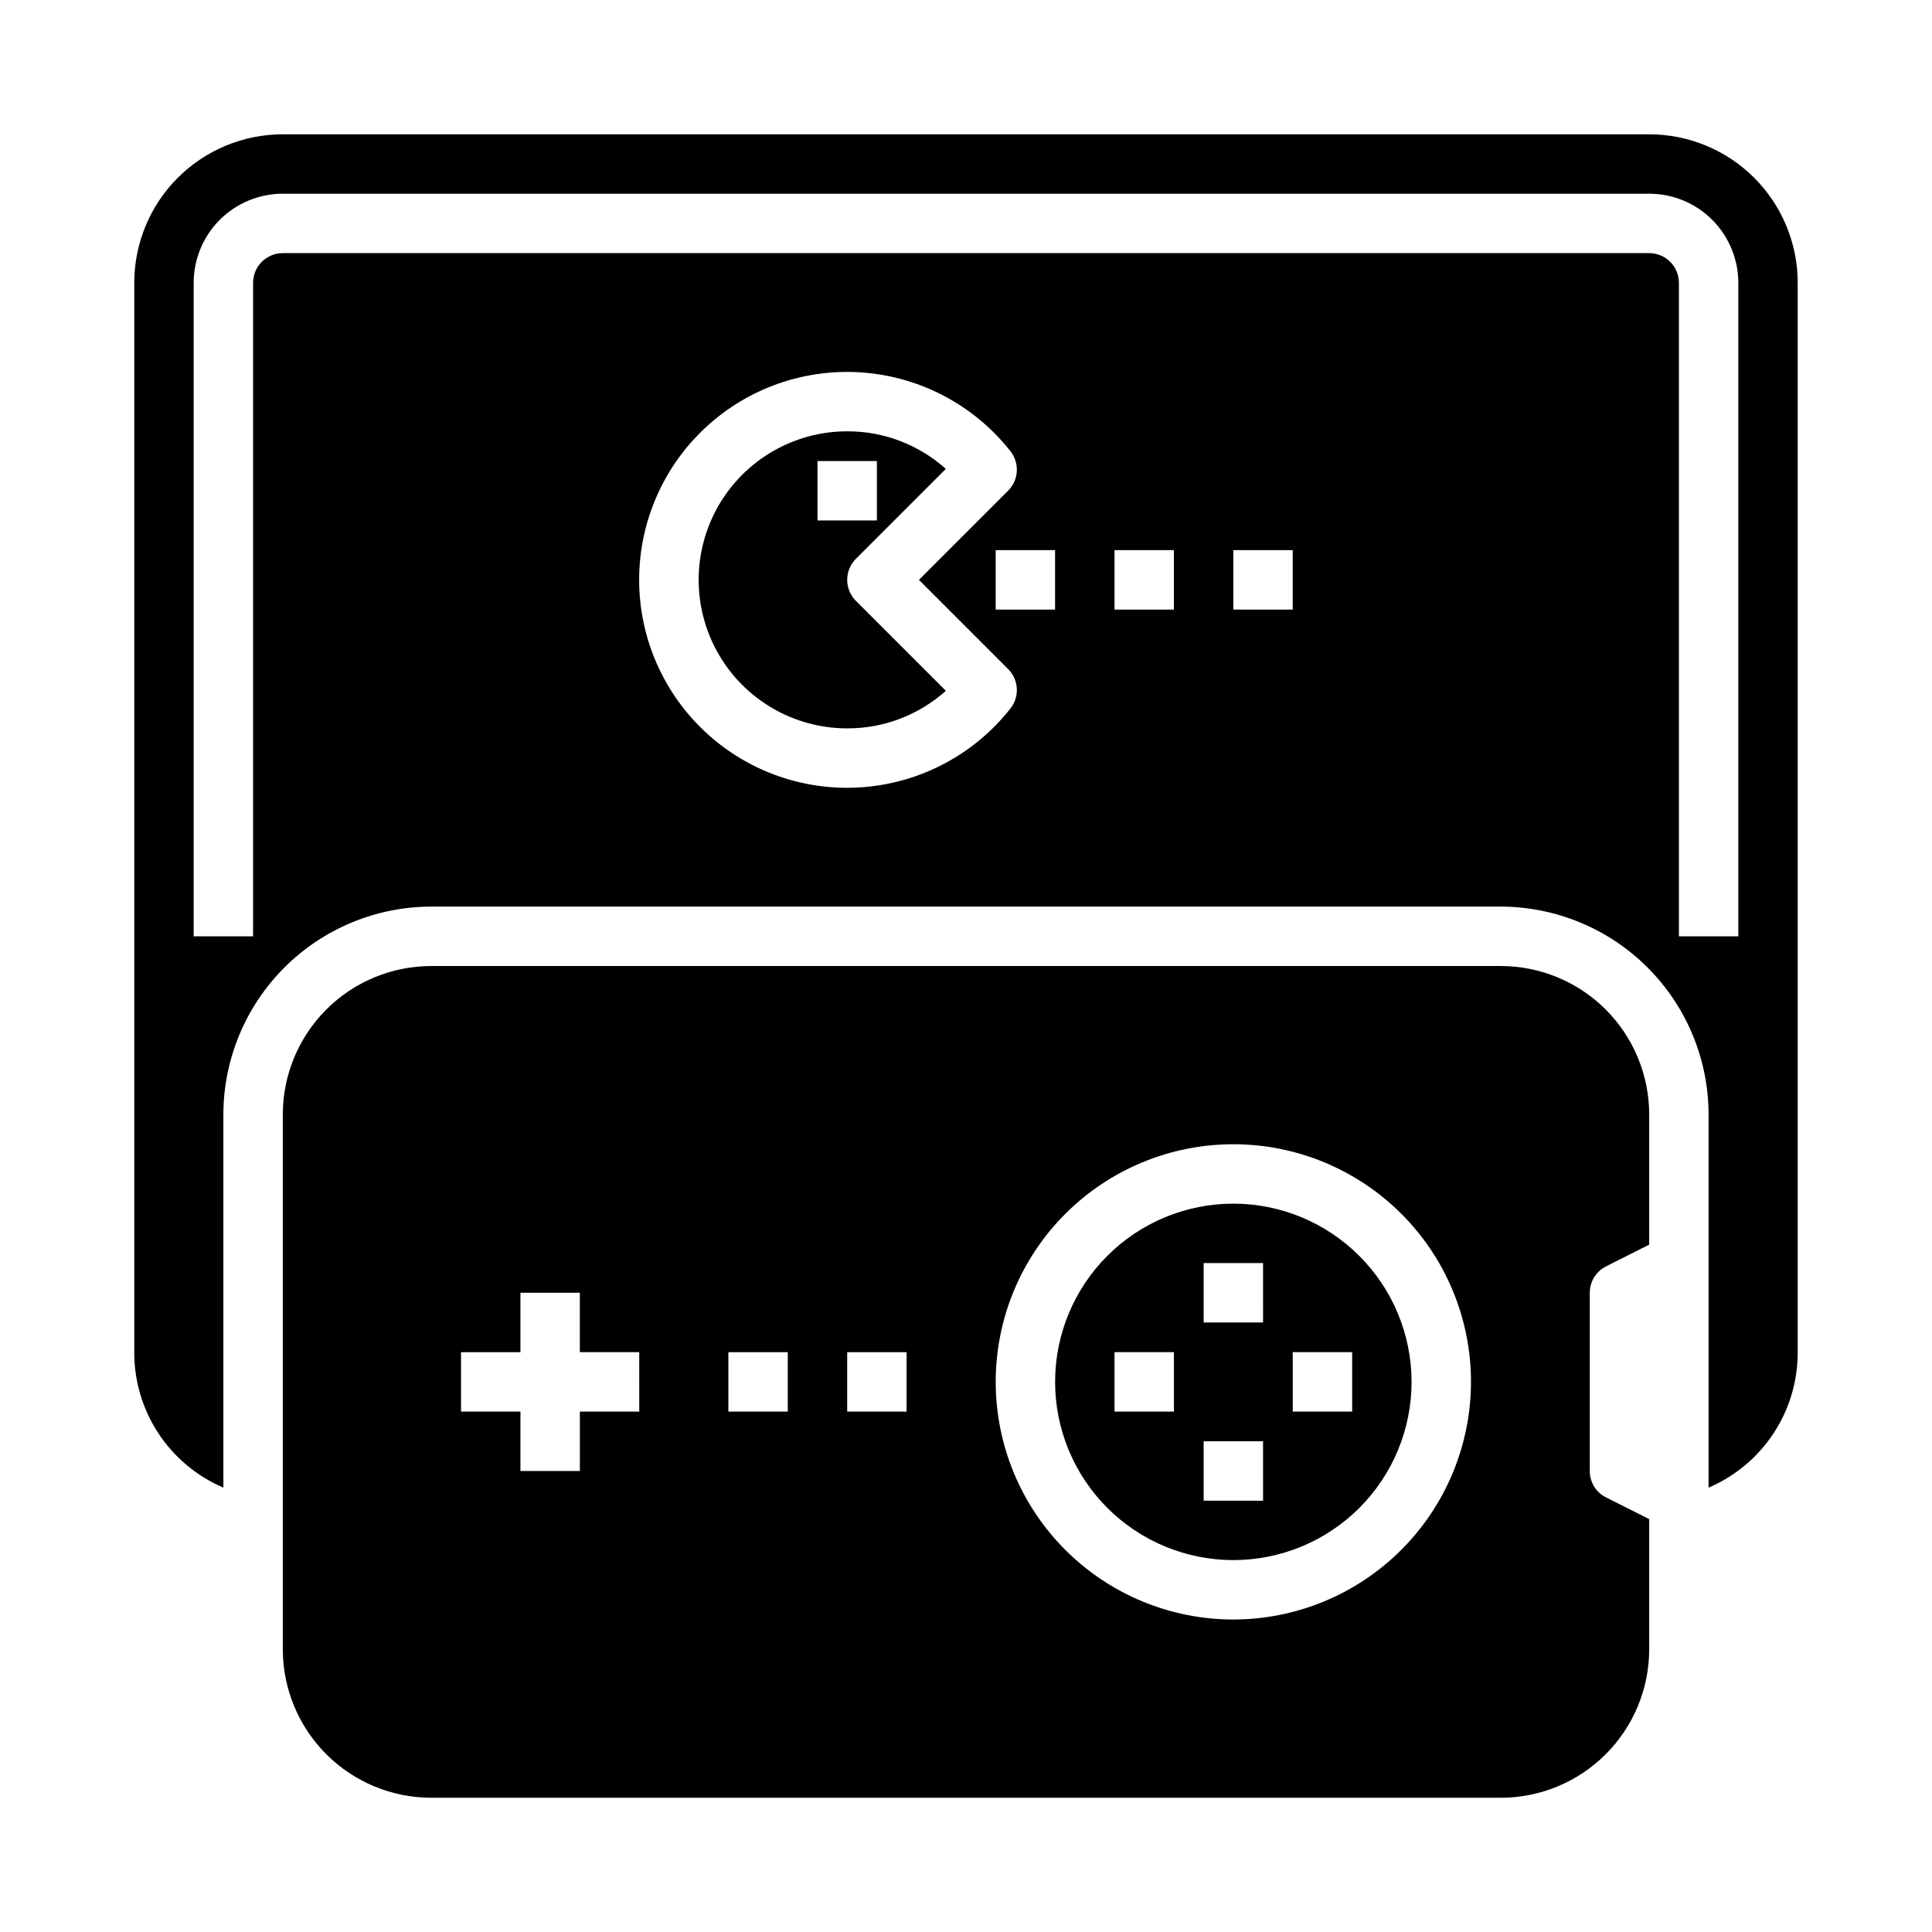
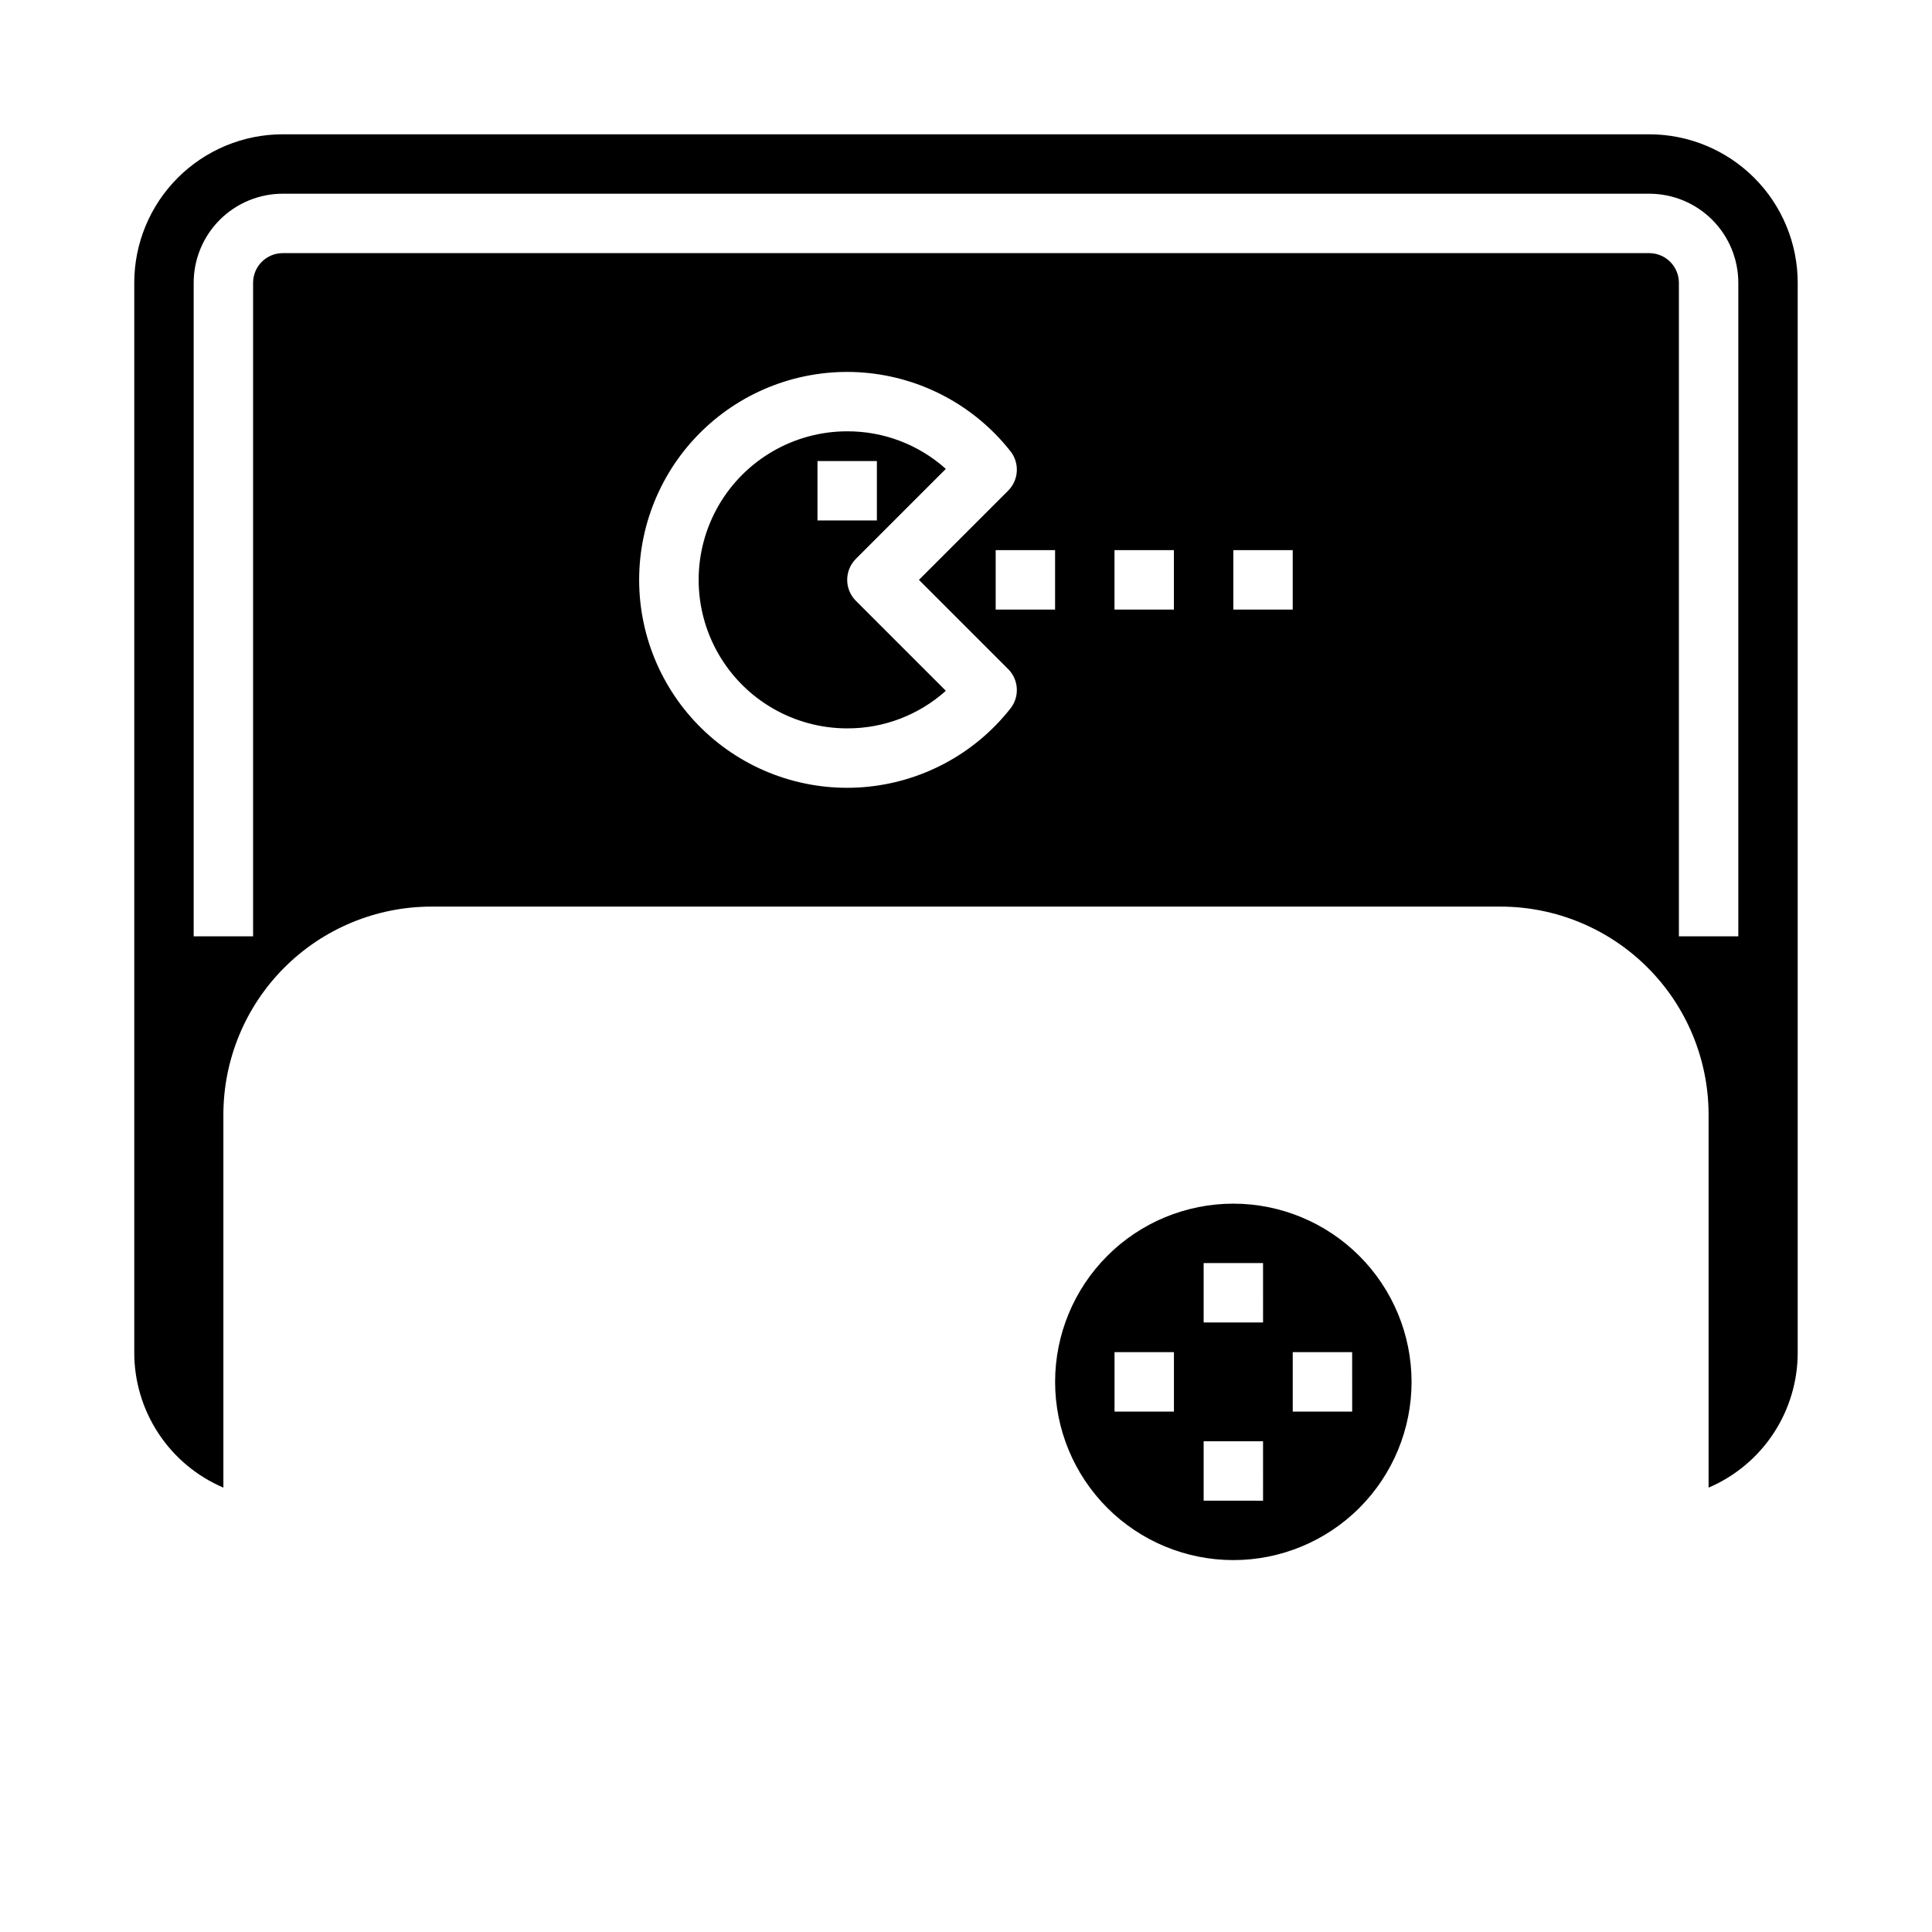
<svg xmlns="http://www.w3.org/2000/svg" fill="#000000" width="800px" height="800px" version="1.1" viewBox="144 144 512 512">
  <g>
    <path d="m620.41 502.34v-283.39c0-10.438-4.144-20.449-11.527-27.832-7.383-7.379-17.395-11.527-27.832-11.527h-362.11c-10.438 0-20.449 4.148-27.832 11.527-7.379 7.383-11.527 17.395-11.527 27.832v283.39c-0.027 7.641 2.199 15.121 6.398 21.504 4.199 6.387 10.188 11.391 17.219 14.391v-98.871c0.016-14.609 5.828-28.617 16.156-38.945 10.332-10.332 24.336-16.145 38.945-16.16h283.39c14.609 0.016 28.617 5.828 38.945 16.16 10.332 10.328 16.141 24.336 16.16 38.945v98.871c7.027-3 13.016-8.004 17.215-14.391 4.199-6.383 6.426-13.863 6.398-21.504zm-208.61-170.61c-9.5 12.086-23.621 19.652-38.945 20.871s-30.465-4.019-41.758-14.453c-11.293-10.43-17.715-25.105-17.715-40.477 0-15.375 6.422-30.051 17.715-40.48 11.293-10.434 26.434-15.672 41.758-14.453s29.445 8.785 38.945 20.871c2.465 3.141 2.184 7.633-0.652 10.445l-23.617 23.617 23.617 23.617v-0.004c2.836 2.812 3.117 7.305 0.652 10.445zm11.809-26.188h-15.742v-15.746h15.742zm31.488 0h-15.742v-15.746h15.742zm31.488 0h-15.742v-15.746h15.742zm102.34 86.59v-173.18c0-2.086-0.828-4.09-2.305-5.566-1.477-1.477-3.477-2.305-5.566-2.305h-362.11c-4.348 0-7.871 3.523-7.871 7.871v173.18h-15.746v-173.18c0-6.262 2.488-12.27 6.918-16.699 4.43-4.43 10.438-6.918 16.699-6.918h362.11c6.266 0 12.27 2.488 16.699 6.918 4.43 4.43 6.918 10.438 6.918 16.699v173.18z" />
    <path d="m470.85 462.98c-12.527 0-24.543 4.973-33.398 13.832-8.859 8.859-13.836 20.871-13.836 33.398 0 12.527 4.977 24.539 13.836 33.398 8.855 8.855 20.871 13.832 33.398 13.832s24.539-4.977 33.398-13.832c8.855-8.859 13.832-20.871 13.832-33.398-0.012-12.523-4.992-24.531-13.848-33.383-8.855-8.855-20.859-13.836-33.383-13.848zm-15.742 55.105-15.746-0.004v-15.742h15.742zm23.617 23.617-15.746-0.004v-15.746h15.742zm0-47.23-15.746-0.008v-15.742h15.742zm23.617 23.617-15.75-0.008v-15.742h15.742z" />
    <path d="m370.82 292.1 23.836-23.836c-7.18-6.445-16.496-9.996-26.141-9.961-14.062 0-27.059 7.504-34.09 19.68-7.031 12.18-7.031 27.184 0 39.363 7.031 12.176 20.027 19.68 34.09 19.68 9.645 0.035 18.961-3.516 26.141-9.961l-23.836-23.836c-3.074-3.074-3.074-8.055 0-11.129zm-10.18-10.18v-15.742h15.742v15.742z" />
-     <path d="m569.64 479.59 11.414-5.746v-34.48c0-10.441-4.148-20.449-11.527-27.832-7.383-7.383-17.395-11.527-27.832-11.527h-283.39c-10.438 0-20.449 4.144-27.832 11.527-7.379 7.383-11.527 17.391-11.527 27.832v141.7c0 10.438 4.148 20.449 11.527 27.832 7.383 7.383 17.395 11.527 27.832 11.527h283.39c10.438 0 20.449-4.144 27.832-11.527 7.379-7.383 11.527-17.395 11.527-27.832v-34.48l-11.414-5.746c-2.664-1.316-4.344-4.035-4.328-7.004v-47.234c-0.016-2.969 1.664-5.688 4.328-7.004zm-256.23 38.492h-15.742v15.742l-15.746 0.004v-15.746h-15.742v-15.742h15.742v-15.746h15.742v15.742h15.742zm39.359 0h-15.742v-15.742h15.742zm31.488 0h-15.742v-15.742h15.742zm86.594 55.105c-16.703 0-32.723-6.637-44.531-18.445-11.812-11.812-18.445-27.828-18.445-44.531s6.633-32.723 18.445-44.531c11.809-11.809 27.828-18.445 44.531-18.445s32.719 6.637 44.531 18.445c11.809 11.809 18.445 27.828 18.445 44.531-0.02 16.695-6.66 32.703-18.469 44.512-11.805 11.805-27.812 18.445-44.508 18.465z" />
  </g>
</svg>